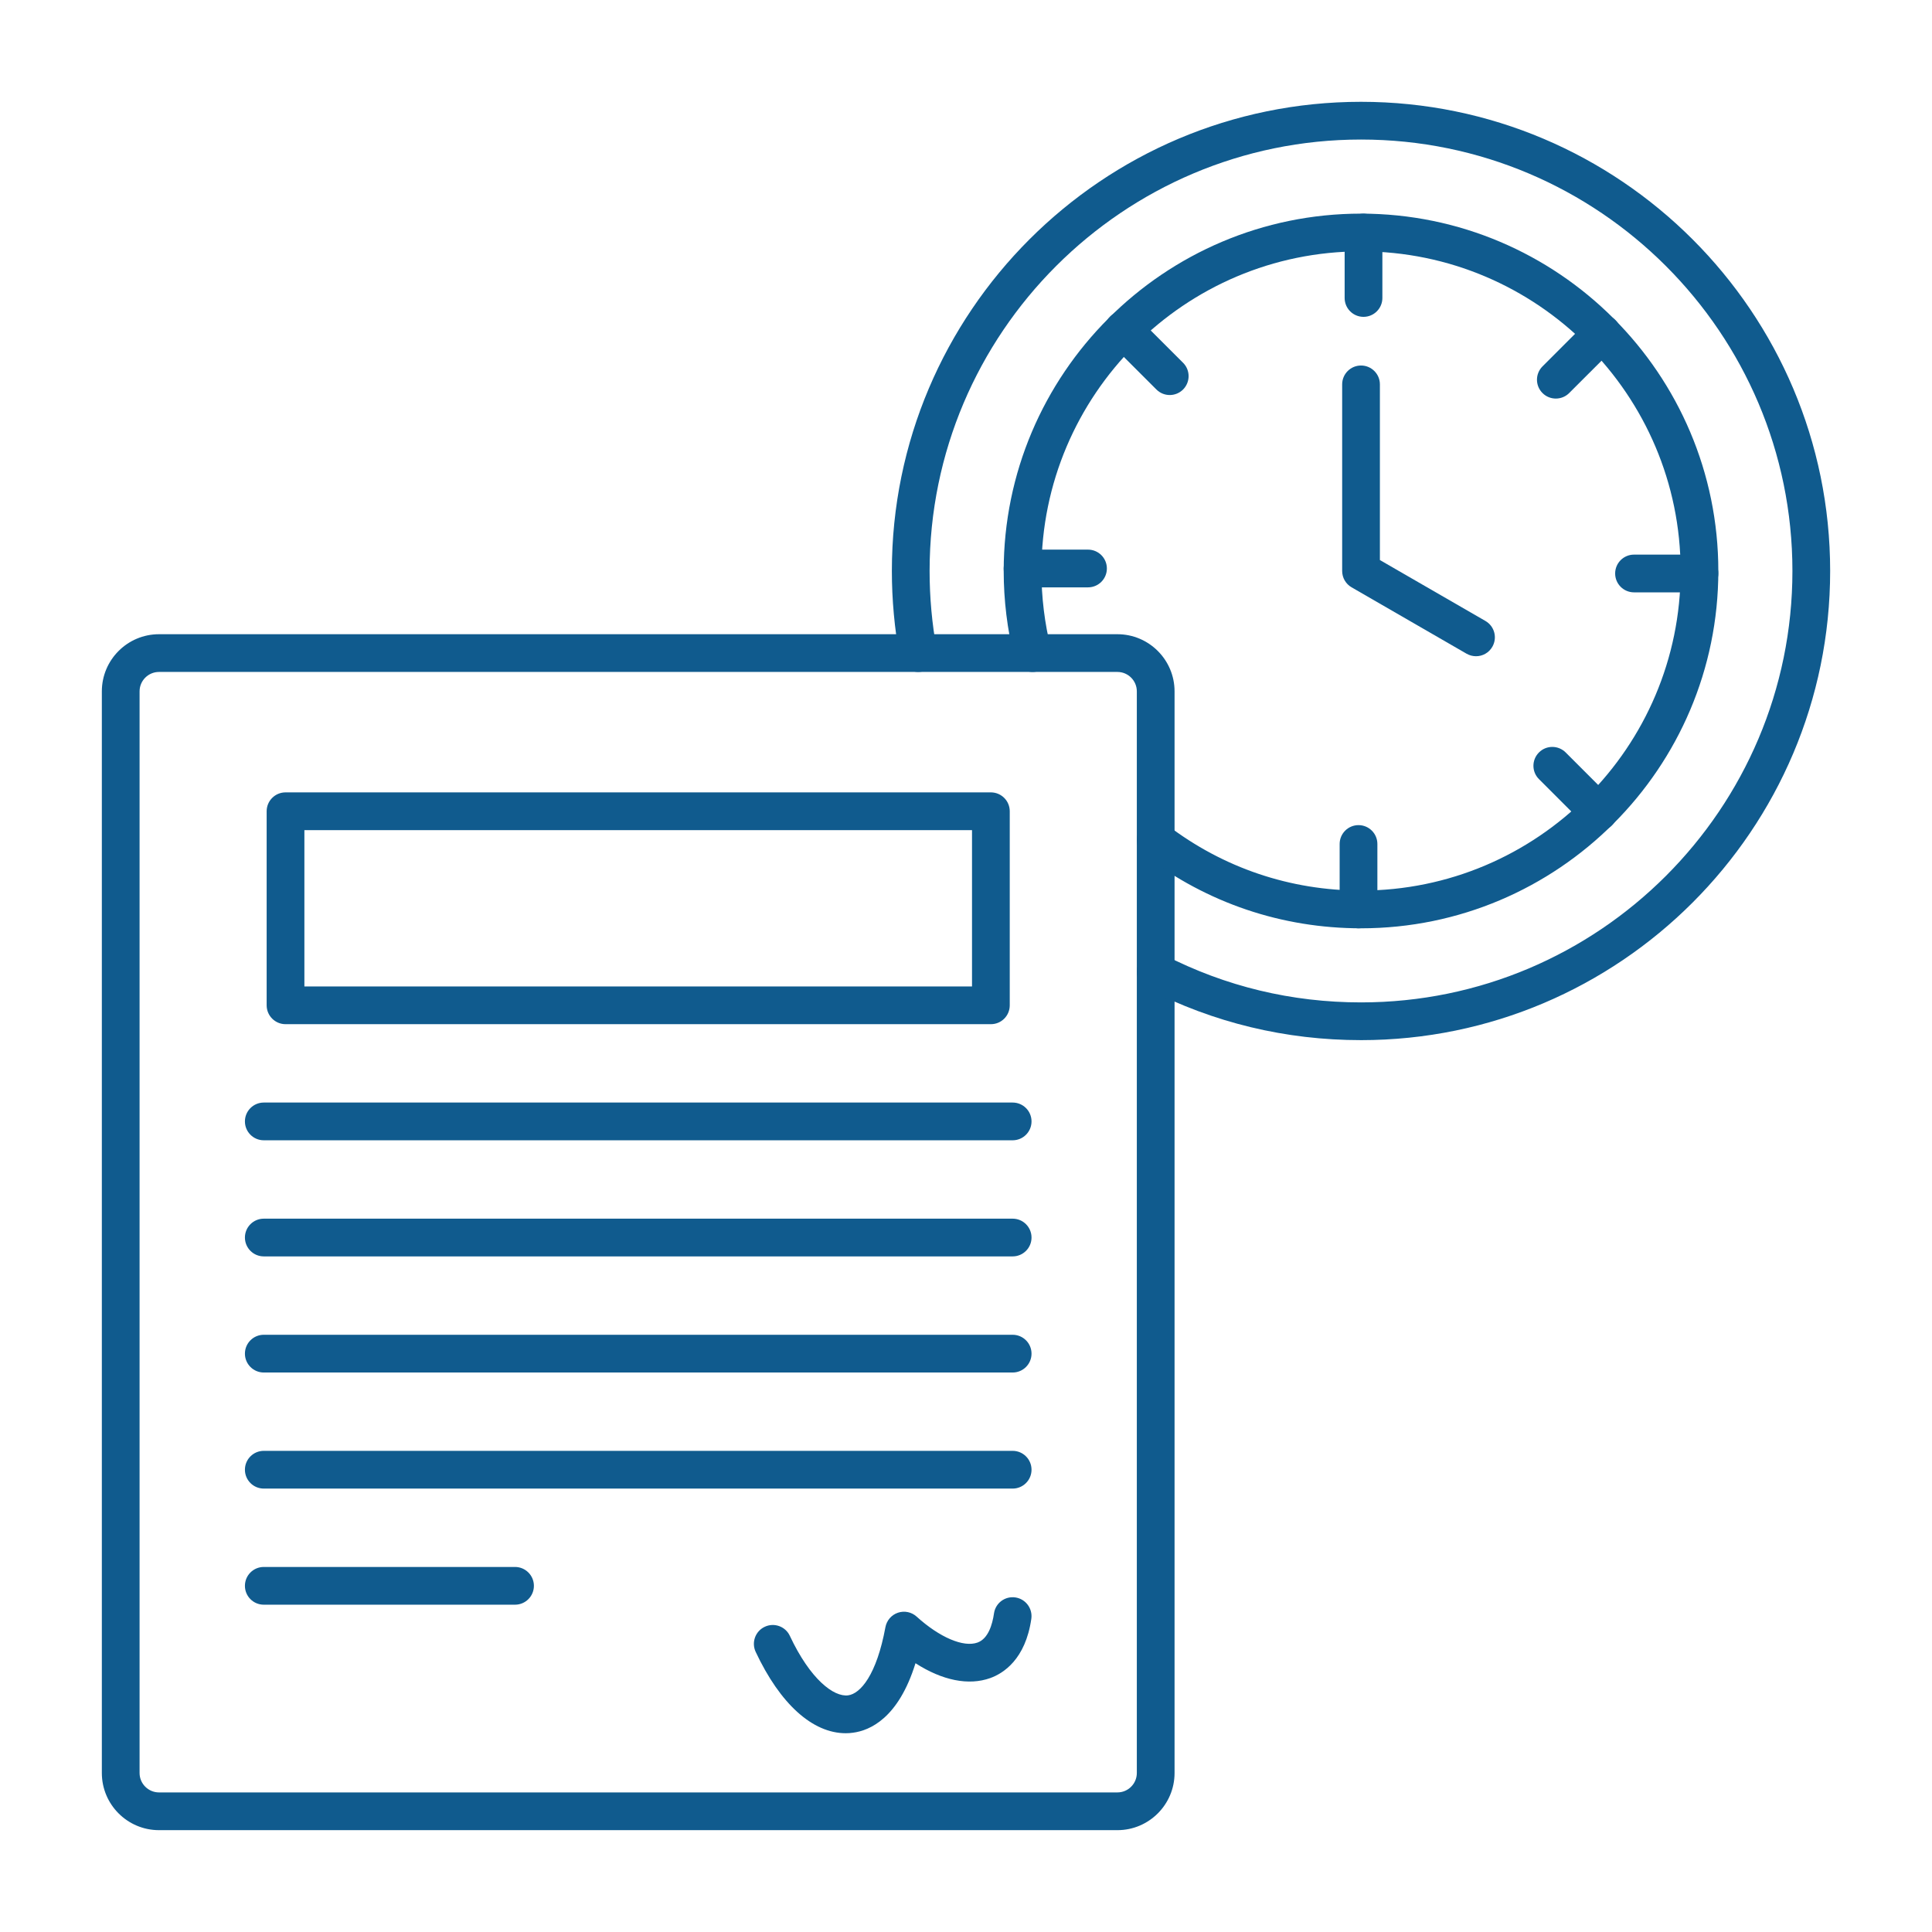
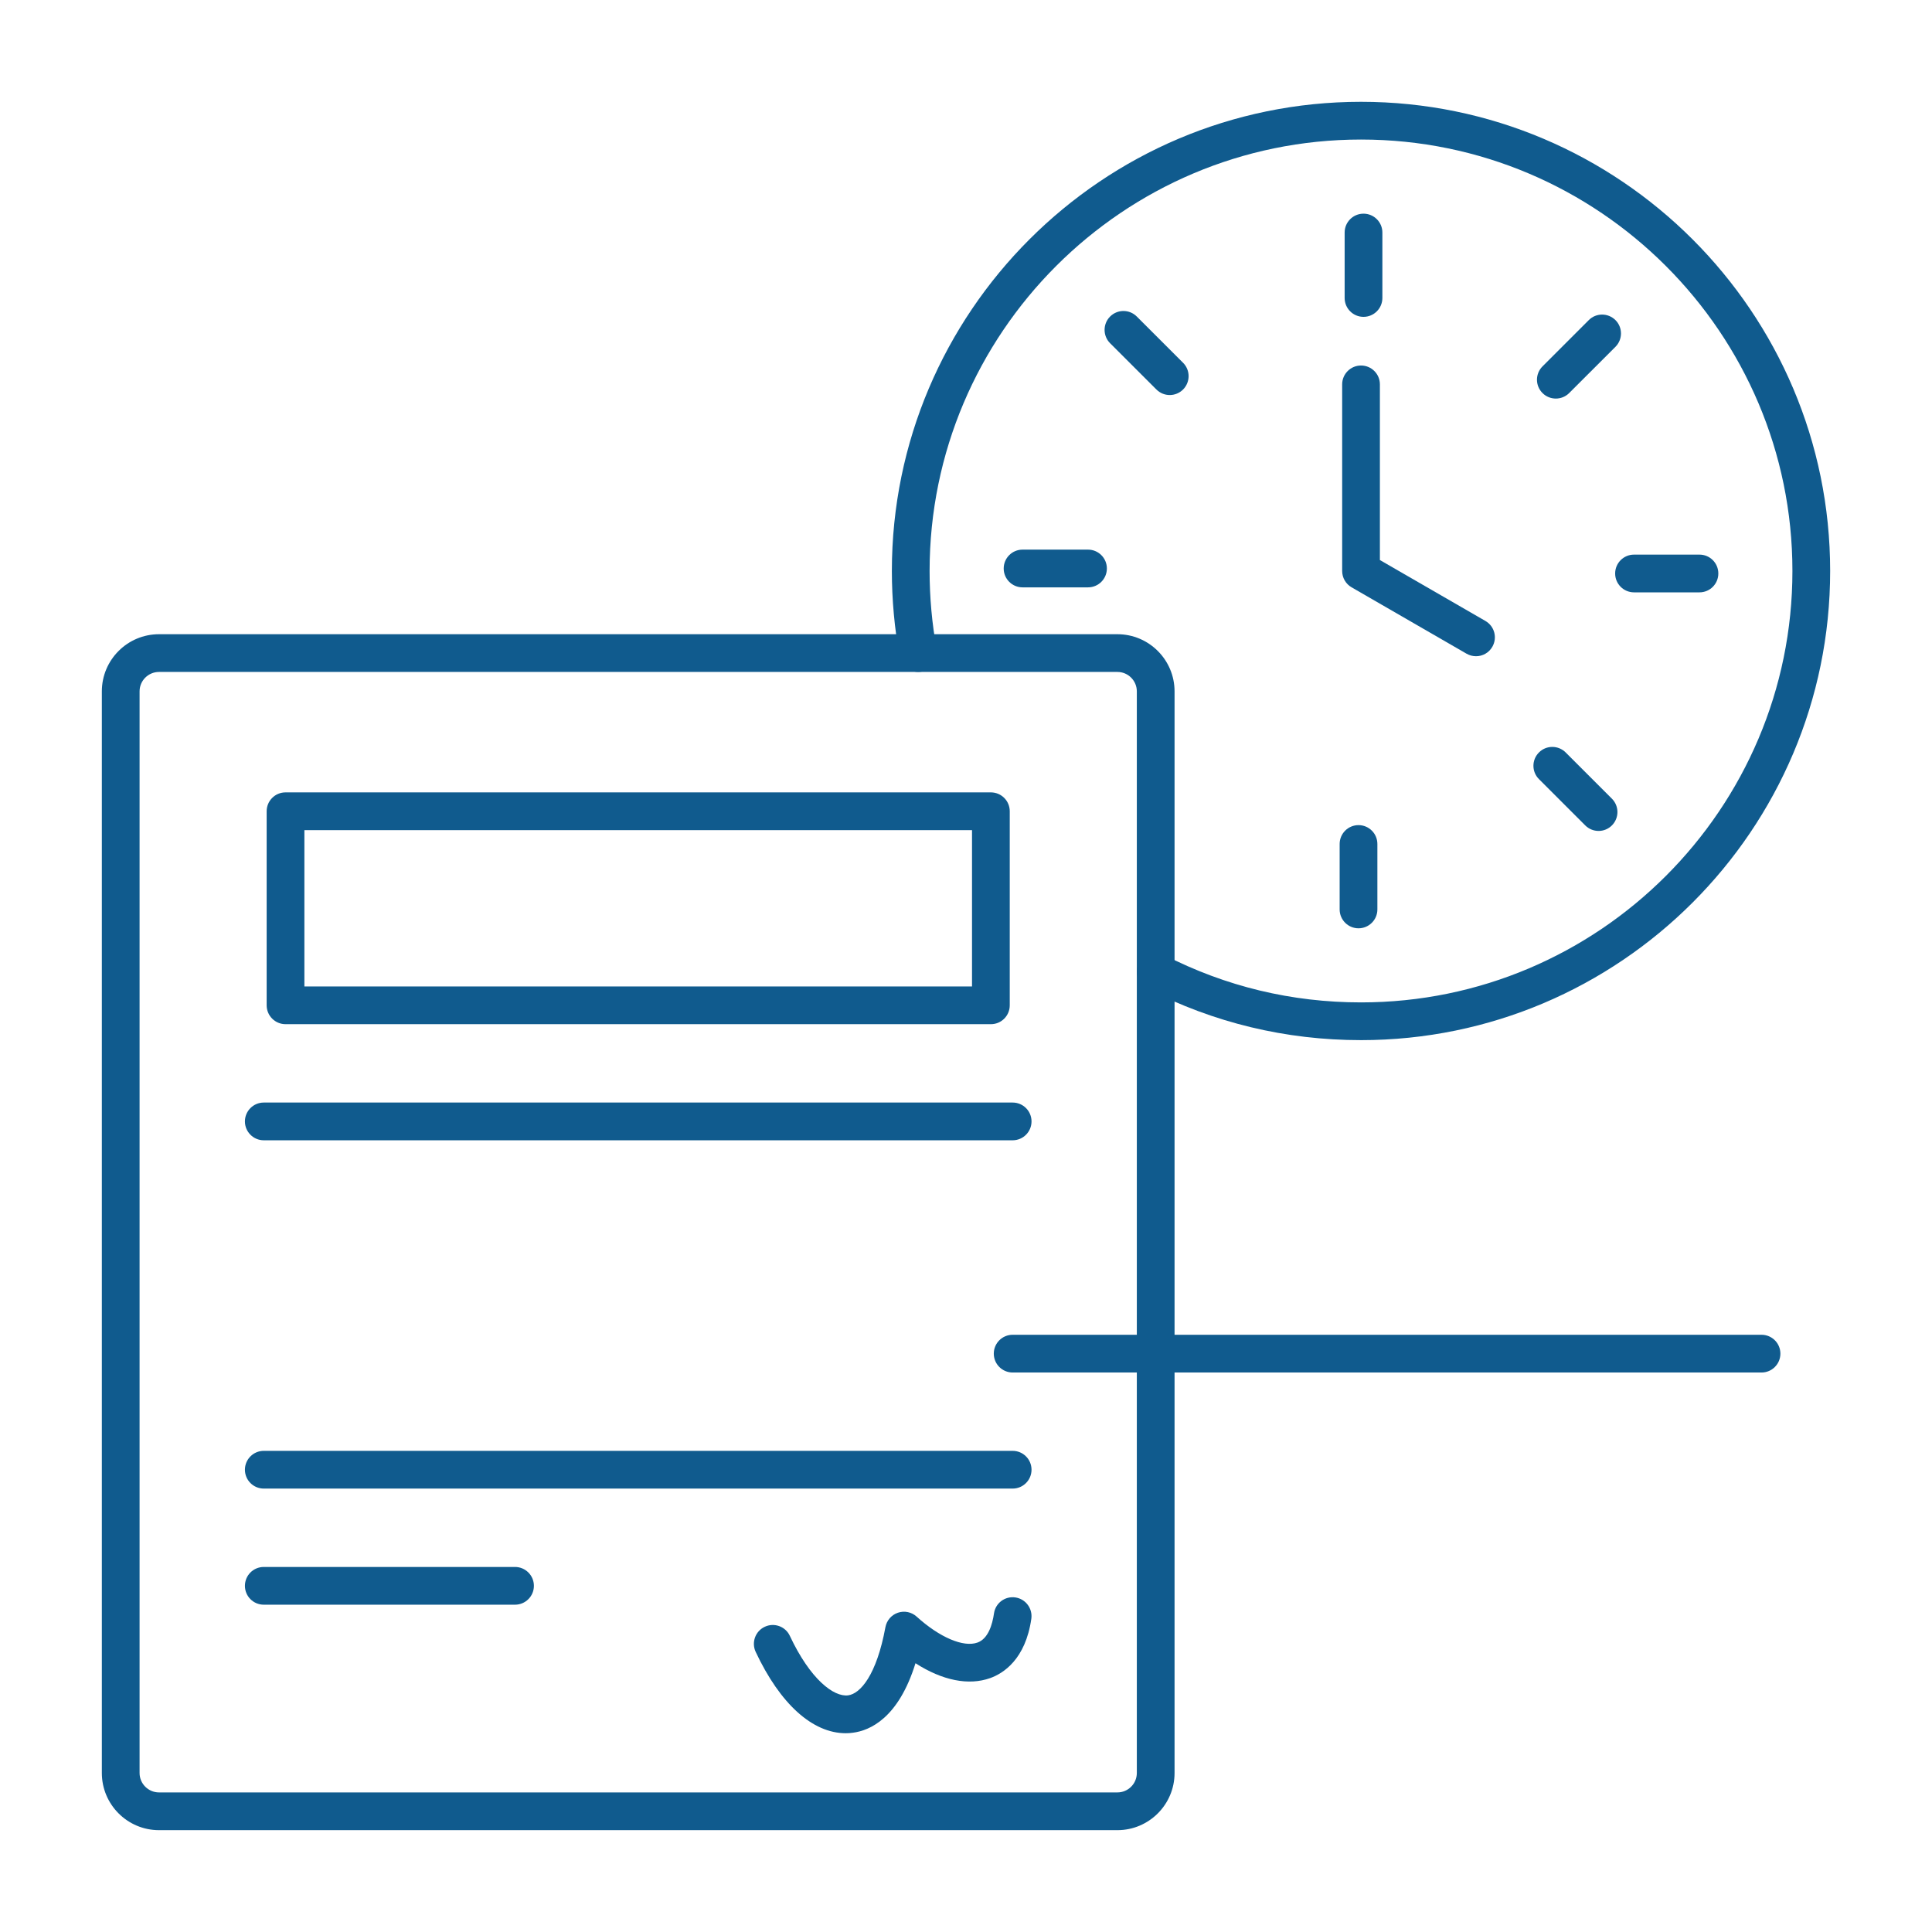
<svg xmlns="http://www.w3.org/2000/svg" id="Layer_1" enable-background="new 0 0 491.52 491.52" viewBox="0 0 491.52 491.52">
  <g id="Layer_x0020_1">
    <g id="_285338560" clip-rule="evenodd" fill="#105B8E" fill-rule="evenodd">
      <path id="_285340240" d="m77.44 250.96h169.85v-39.76h-169.85zm174.65 9.6h-179.45c-2.65 0-4.8-2.15-4.8-4.8v-49.37c0-2.65 2.15-4.8 4.8-4.8h179.45c2.65 0 4.8 2.15 4.8 4.8v49.37c0 2.66-2.15 4.81-4.8 4.8z" />
      <path id="_285340600" d="m215.16 440.95c-8.42 0-16.68-7.42-22.91-20.7-1.12-2.4-.09-5.26 2.31-6.38 2.4-1.13 5.26-.1 6.38 2.3 5.21 11.1 11.2 15.61 14.83 15.14 3.12-.41 7.25-5.17 9.49-17.34.32-1.71 1.53-3.12 3.18-3.68s3.47-.18 4.76.99c5.85 5.3 11.92 7.89 15.49 6.6 2.72-.98 3.78-4.57 4.19-7.41.37-2.63 2.8-4.45 5.43-4.07 2.62.38 4.44 2.81 4.07 5.43-1.49 10.38-7.17 13.9-10.43 15.08-5.52 1.99-12.23.61-19.04-3.77-4.32 13.97-11.59 17.12-15.91 17.68-.62.09-1.23.13-1.84.13z" />
      <path id="_285340672" d="m257.63 290.1h-190.52c-2.65 0-4.8-2.15-4.8-4.8s2.15-4.8 4.8-4.8h190.52c2.65 0 4.8 2.15 4.8 4.8s-2.15 4.8-4.8 4.8z" />
-       <path id="_285340528" d="m257.63 319.64h-190.52c-2.65 0-4.8-2.15-4.8-4.8s2.15-4.8 4.8-4.8h190.52c2.65 0 4.8 2.15 4.8 4.8s-2.15 4.8-4.8 4.8z" />
-       <path id="_285340144" d="m257.63 349.18h-190.52c-2.65 0-4.8-2.15-4.8-4.8s2.15-4.8 4.8-4.8h190.52c2.65 0 4.8 2.15 4.8 4.8s-2.15 4.8-4.8 4.8z" />
+       <path id="_285340144" d="m257.63 349.18c-2.65 0-4.8-2.15-4.8-4.8s2.15-4.8 4.8-4.8h190.52c2.65 0 4.8 2.15 4.8 4.8s-2.15 4.8-4.8 4.8z" />
      <path id="_285340552" d="m257.63 378.71h-190.52c-2.65 0-4.8-2.15-4.8-4.8s2.15-4.8 4.8-4.8h190.52c2.65 0 4.8 2.15 4.8 4.8s-2.15 4.8-4.8 4.8z" />
      <path id="_285340072" d="m131.03 408.25h-63.92c-2.66 0-4.8-2.15-4.8-4.8s2.14-4.8 4.8-4.8h63.92c2.65 0 4.8 2.15 4.8 4.8s-2.15 4.8-4.8 4.8z" />
      <path id="_285340384" d="m40.45 170.95c-2.72 0-4.94 2.21-4.94 4.94v275.18c0 2.72 2.22 4.94 4.94 4.94h243.83c2.73 0 4.94-2.22 4.94-4.94v-275.18c0-2.72-2.21-4.94-4.94-4.94zm243.83 294.66h-243.83c-8.02 0-14.54-6.52-14.54-14.54v-275.18c0-8.02 6.52-14.54 14.54-14.54h243.83c8.02 0 14.54 6.52 14.54 14.54v275.18c0 8.02-6.52 14.54-14.54 14.54z" />
      <path id="_285339928" d="m346.26 264.62c-19.17 0-37.48-4.41-54.43-13.11-2.36-1.21-3.29-4.1-2.08-6.46s4.1-3.29 6.46-2.08c15.58 8 32.42 12.05 50.05 12.05 60.52 0 109.75-49.24 109.75-109.76s-49.23-109.76-109.75-109.76-109.76 49.24-109.76 109.76c0 6.73.61 13.46 1.82 20.02.48 2.61-1.24 5.11-3.85 5.59-2.6.48-5.11-1.24-5.59-3.85-1.31-7.13-1.98-14.45-1.98-21.76 0-65.81 53.54-119.36 119.36-119.36 65.81 0 119.35 53.54 119.35 119.36s-53.54 119.36-119.35 119.36z" />
-       <path id="_285339880" d="m346.26 236.17c-20.13 0-39.2-6.45-55.15-18.64-2.11-1.61-2.51-4.62-.9-6.73s4.62-2.51 6.73-.9c14.26 10.9 31.32 16.67 49.32 16.67 44.83 0 81.31-36.47 81.31-81.31 0-44.83-36.48-81.31-81.31-81.31-44.84 0-81.31 36.47-81.31 81.31 0 6.67.81 13.31 2.41 19.73.64 2.57-.93 5.18-3.5 5.82s-5.18-.92-5.82-3.5c-1.78-7.17-2.69-14.59-2.69-22.05 0-50.13 40.78-90.91 90.91-90.91 50.12 0 90.9 40.78 90.9 90.91s-40.78 90.91-90.9 90.91z" />
      <path id="_285339904" d="m375.51 166.95c-.82 0-1.64-.21-2.4-.64l-29.25-16.89c-1.49-.86-2.4-2.44-2.4-4.16v-47.47c0-2.65 2.15-4.8 4.8-4.8s4.8 2.15 4.8 4.8v44.69l26.85 15.5c2.3 1.33 3.08 4.26 1.76 6.56-.88 1.55-2.51 2.42-4.16 2.41z" />
      <path id="_285339712" d="m346.89 80.61c-2.65 0-4.8-2.15-4.8-4.8v-16.65c0-2.65 2.15-4.8 4.8-4.8s4.8 2.15 4.8 4.8v16.65c0 2.65-2.15 4.8-4.8 4.8z" />
      <path id="_285339280" d="m395.82 101.4c-1.23 0-2.46-.47-3.39-1.4-1.88-1.88-1.88-4.91 0-6.79l11.77-11.77c1.87-1.88 4.91-1.87 6.79 0 1.87 1.87 1.87 4.91 0 6.79l-11.78 11.77c-.93.93-2.16 1.4-3.39 1.4z" />
      <path id="_285339664" d="m432.37 150.7h-16.66c-2.65 0-4.8-2.15-4.8-4.8s2.15-4.8 4.8-4.8h16.66c2.65 0 4.79 2.15 4.79 4.8s-2.14 4.8-4.79 4.8z" />
      <path id="_285339736" d="m406.7 211.4c-1.23 0-2.46-.47-3.4-1.41l-11.77-11.77c-1.88-1.87-1.88-4.91 0-6.79 1.87-1.88 4.91-1.87 6.79 0l11.77 11.77c1.87 1.88 1.87 4.91 0 6.79-.94.94-2.17 1.41-3.39 1.41z" />
      <path id="_285339568" d="m345.62 236.17c-2.65 0-4.8-2.15-4.8-4.8v-16.65c0-2.65 2.15-4.8 4.8-4.8s4.8 2.15 4.8 4.8v16.65c0 2.65-2.15 4.8-4.8 4.8z" />
      <path id="_285339688" d="m276.8 149.43h-16.65c-2.65 0-4.8-2.15-4.8-4.8s2.15-4.8 4.8-4.8h16.65c2.65 0 4.8 2.15 4.8 4.8s-2.15 4.8-4.8 4.8z" />
      <path id="_285340000" d="m297.59 100.5c-1.22 0-2.45-.47-3.39-1.41l-11.78-11.77c-1.87-1.87-1.87-4.91 0-6.79 1.88-1.88 4.92-1.88 6.79 0l11.78 11.77c1.87 1.87 1.87 4.91 0 6.79-.94.94-2.17 1.41-3.4 1.41z" />
    </g>
  </g>
</svg>